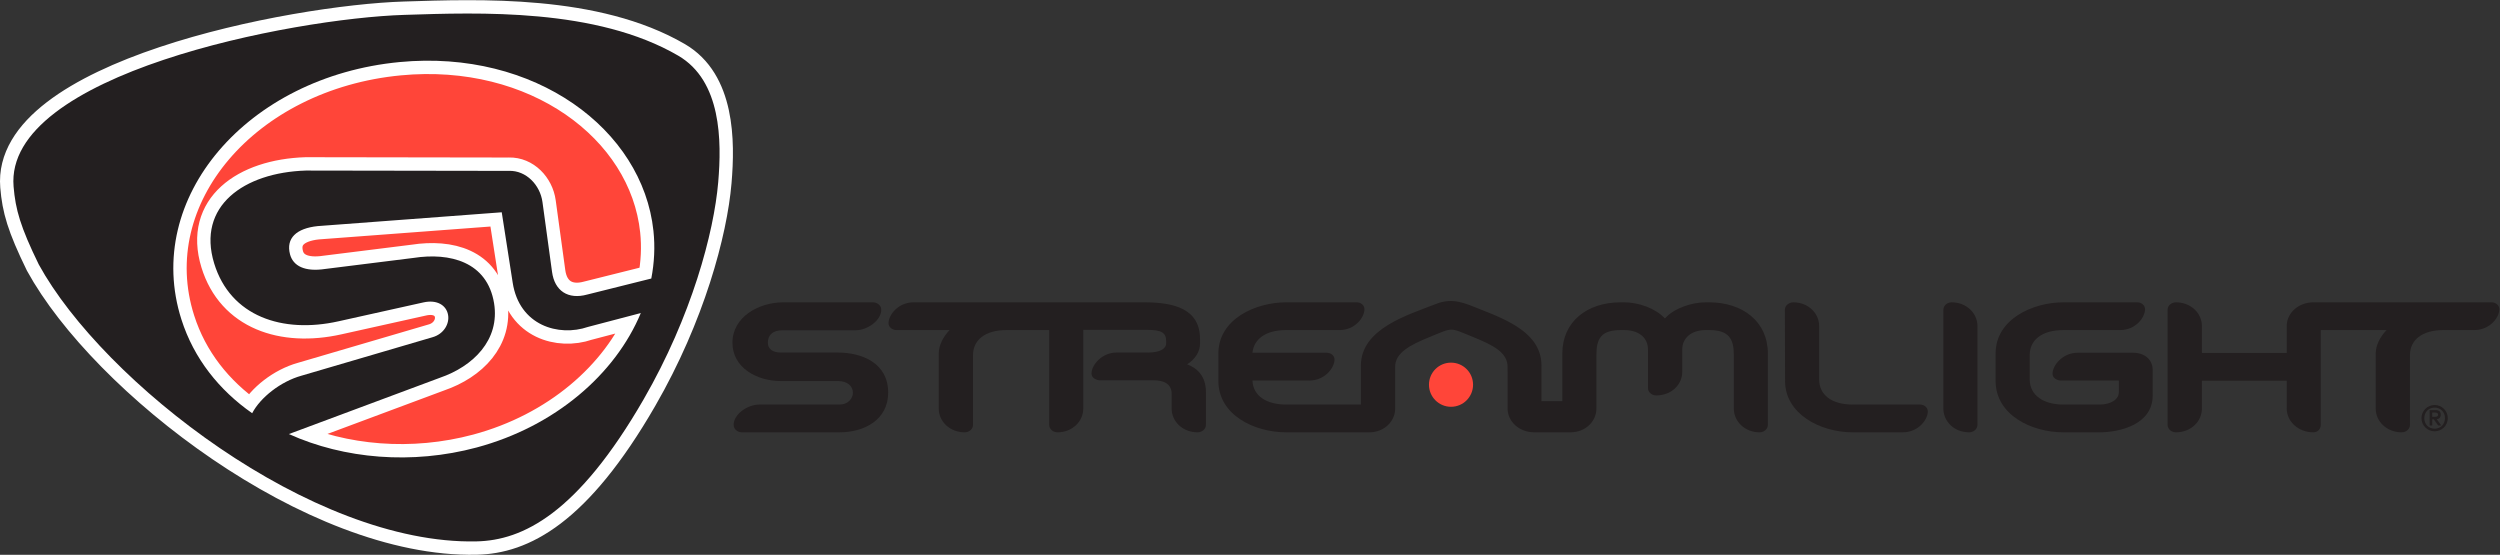
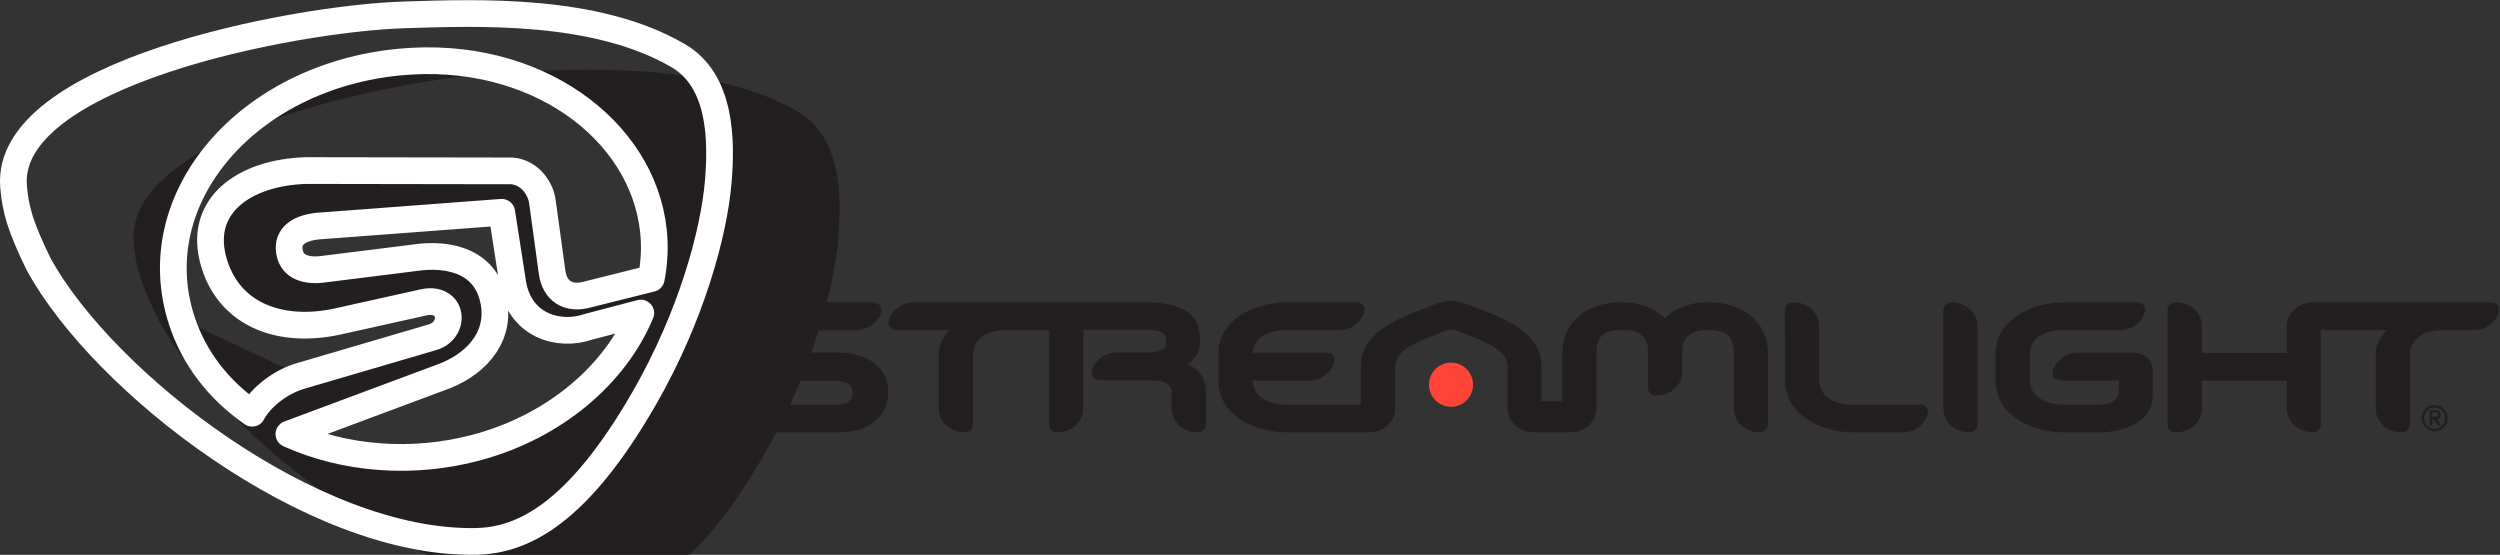
<svg xmlns="http://www.w3.org/2000/svg" height="25.11" viewBox="0 0 113.151 25.11" width="113.151">
  <rect x="0" y="0" width="113.151" height="25.11" fill="#333333" stroke="none" />
  <clipPath id="a">
    <path d="m0 18.833h84.863v-18.833h-84.863z" />
  </clipPath>
  <g clip-path="url(#a)" transform="matrix(1.333 0 0 -1.333 0 25.111)">
-     <path d="m0 0c.577-3.646-2.525-7.165-6.929-7.861-4.404-.698-8.442 1.69-9.02 5.335-.575 3.644 2.526 7.165 6.929 7.862 4.405.697 8.443-1.692 9.02-5.336" fill="#ff4539" transform="translate(21.91 11.22)" />
-     <path d="m0 0c-2.189-.587-4.497-.392-6.375.456l5.127 1.911c1.132.389 2.041 1.285 1.84 2.529-.231 1.416-1.506 1.73-2.731 1.541l-3.002-.375c-.695-.106-1.092.102-1.196.497-.143.545.215.883.942.958l6.247.469.371-2.385c.223-1.462 1.561-1.849 2.558-1.507l1.793.471c-.87-2.087-2.918-3.851-5.574-4.565m-10.024 4.346c-1.314 4.119 2.231 8.247 7.41 8.741 4.583.437 8.25-2.276 8.617-5.733.058-.544.029-1.086-.073-1.617l-2.172-.543c-.661-.183-1.112.13-1.198.768l-.325 2.37c-.078.579-.553 1.078-1.138 1.061-.003-.001-.003-.001-.004-.001h-.003l-6.89.011c-2.101-.067-3.707-1.205-3.112-3.153.552-1.8 2.32-2.389 4.217-1.966l2.891.643c.458.101.775-.097.833-.422.055-.292-.135-.651-.531-.762l-4.446-1.305c-.707-.197-1.396-.741-1.674-1.274-1.121.783-1.98 1.857-2.402 3.182m18.226 4.663c.12 1.403.112 3.439-1.359 4.296-2.782 1.62-6.76 1.465-9.3 1.384-3.778-.118-13.586-2.007-13.266-5.83.065-.779.229-1.362.855-2.644 2.18-3.976 9.268-9.522 14.86-9.403 1.57.032 3.436.938 5.679 4.826 1.626 2.816 2.385 5.657 2.531 7.371" fill="#231f20" transform="translate(16.184 3.644)" />
+     <path d="m0 0c-2.189-.587-4.497-.392-6.375.456l5.127 1.911c1.132.389 2.041 1.285 1.84 2.529-.231 1.416-1.506 1.73-2.731 1.541l-3.002-.375c-.695-.106-1.092.102-1.196.497-.143.545.215.883.942.958l6.247.469.371-2.385c.223-1.462 1.561-1.849 2.558-1.507l1.793.471c-.87-2.087-2.918-3.851-5.574-4.565m-10.024 4.346c-1.314 4.119 2.231 8.247 7.41 8.741 4.583.437 8.25-2.276 8.617-5.733.058-.544.029-1.086-.073-1.617l-2.172-.543c-.661-.183-1.112.13-1.198.768l-.325 2.37c-.078.579-.553 1.078-1.138 1.061-.003-.001-.003-.001-.004-.001h-.003l-6.89.011c-2.101-.067-3.707-1.205-3.112-3.153.552-1.8 2.32-2.389 4.217-1.966l2.891.643c.458.101.775-.097.833-.422.055-.292-.135-.651-.531-.762l-4.446-1.305m18.226 4.663c.12 1.403.112 3.439-1.359 4.296-2.782 1.62-6.76 1.465-9.3 1.384-3.778-.118-13.586-2.007-13.266-5.83.065-.779.229-1.362.855-2.644 2.18-3.976 9.268-9.522 14.86-9.403 1.57.032 3.436.938 5.679 4.826 1.626 2.816 2.385 5.657 2.531 7.371" fill="#231f20" transform="translate(16.184 3.644)" />
    <path d="m0 0c-2.189-.587-4.497-.392-6.375.456l5.127 1.911c1.132.389 2.041 1.285 1.84 2.529-.231 1.416-1.506 1.73-2.731 1.541l-3.002-.375c-.695-.106-1.092.102-1.196.497-.143.545.215.883.942.958l6.247.469.371-2.385c.223-1.462 1.561-1.849 2.558-1.507l1.793.471c-.87-2.087-2.918-3.851-5.574-4.565zm-10.024 4.346c-1.314 4.119 2.231 8.247 7.41 8.741 4.583.437 8.25-2.276 8.617-5.733.058-.544.029-1.086-.073-1.617l-2.172-.543c-.661-.183-1.112.13-1.198.768l-.325 2.37c-.078.579-.553 1.078-1.138 1.061-.003-.001-.003-.001-.004-.001h-.003l-6.89.011c-2.101-.067-3.707-1.205-3.112-3.153.552-1.8 2.32-2.389 4.217-1.966l2.891.643c.458.101.775-.097.833-.422.055-.292-.135-.651-.531-.762l-4.446-1.305c-.707-.197-1.396-.741-1.674-1.274-1.121.783-1.98 1.857-2.402 3.182zm18.226 4.663c.12 1.403.112 3.439-1.359 4.296-2.782 1.62-6.76 1.465-9.3 1.384-3.778-.118-13.586-2.007-13.266-5.83.065-.779.229-1.362.855-2.644 2.18-3.976 9.268-9.522 14.86-9.403 1.57.032 3.436.938 5.679 4.826 1.626 2.816 2.385 5.657 2.531 7.371z" fill="none" stroke="#fff" stroke-linecap="round" stroke-linejoin="round" stroke-width=".907" transform="translate(16.184 3.644)" />
    <g fill="#231f20">
      <path d="m0 0h-.113c-.476 0-1.077-.2-1.385-.548-.321.348-.897.548-1.384.548h-.119c-1.138 0-1.98-.655-1.98-1.738v-1.616h-.708v1.202c0 1.075-1.097 1.531-2.1 1.924-.508.202-.916.396-1.479.174-.949-.374-2.553-.835-2.553-2.098v-1.319h-2.538c-.656 0-1.124.287-1.143.816h1.937c.522 0 .849.435.849.71 0 .147-.134.233-.266.233h-2.52c.047.461.447.77 1.143.77h1.817c.522 0 .842.427.842.708 0 .139-.126.234-.26.234h-2.399c-1.037 0-2.3-.568-2.3-1.738v-.93c0-1.164 1.23-1.746 2.3-1.746h2.816.006.003c.508 0 .877.375.877.804v.267.943.213c0 .469.5.736 1.156 1.003.843.341.662.341 1.505 0 .654-.267 1.156-.515 1.156-1.003v-.156h.001v-1.284c.009-.425.397-.783.895-.787h1.247c.507.003.873.376.873.804v1.819c0 .561.16.849.83.849h.112c.482 0 .809-.247.809-.657v-1.31c0-.154.141-.253.28-.253.515 0 .884.366.884.802v.761c0 .395.32.657.796.657h.113c.668 0 .842-.288.842-.849v-1.819c0-.429.368-.804.876-.804.14 0 .28.101.28.256v2.42c0 1.09-.861 1.738-1.998 1.738" transform="translate(58.028 8.573)" />
      <path d="m0 0c.261.166.436.421.436.694v.167c0 1.017-.87 1.244-1.894 1.244h-7.832c-.521 0-.85-.427-.85-.709 0-.14.134-.233.269-.233h1.804c-.213-.221-.368-.516-.368-.796v-1.872c0-.429.368-.804.883-.804.141 0 .281.101.281.256v2.367c0 .507.408.849 1.137.849h1.449v-3.216c0-.155.14-.256.281-.256.507 0 .876.375.876.804v2.675h2.171c.481 0 .643-.094.643-.382v-.073c0-.194-.222-.315-.622-.315h-1.062c-.502 0-.85-.428-.85-.709 0-.207.262-.233.262-.233h1.837c.328 0 .622-.101.622-.462v-.501c0-.429.366-.804.881-.804.141 0 .283.101.283.256v1.11c0 .548-.301.815-.637.943" transform="translate(40.309 6.468)" />
      <path d="m0 0h-1.919c-.307 0-.448.134-.448.335 0 .272.181.421.495.421h2.48c.421 0 .876.347.876.695 0 .153-.14.254-.288.254h-3.04c-.837 0-1.726-.501-1.726-1.37 0-.843.816-1.304 1.651-1.304h1.945c.307 0 .495-.175.495-.394 0-.201-.173-.403-.448-.403h-2.726c-.421 0-.876-.34-.876-.687 0-.155.139-.256.28-.256h3.315c.837 0 1.652.423 1.652 1.346 0 1.015-.896 1.363-1.718 1.363" transform="translate(28.439 6.868)" />
      <path d="m0 0h-1.891c-.502 0-.849-.428-.849-.709 0-.207.255-.234.255-.234h1.997v-.394c0-.233-.246-.422-.661-.422h-1.223c-.669 0-1.143.309-1.143.857v.823c0 .507.409.849 1.143.849h1.931c.522 0 .842.427.842.708 0 .139-.127.234-.26.234h-2.513c-1.036 0-2.301-.568-2.301-1.738v-.93c0-1.164 1.231-1.746 2.301-1.746h1.216c.721 0 1.817.275 1.817 1.252v.861c0 .361-.28.589-.661.589" transform="translate(72.431 6.861)" />
      <path d="m0 0h-2.292c-.729 0-1.137.342-1.137.85v1.819c0 .427-.368.802-.876.802-.14 0-.288-.101-.288-.254l.007-2.42c0-1.111 1.19-1.74 2.294-1.74h1.703c.523 0 .85.427.85.709 0 .14-.134.234-.261.234" transform="translate(65.196 5.102)" />
      <path d="m0 0h-6.068c-.026 0-.05-.002-.076-.004-.002 0-.005 0-.008-.001-.022-.001-.041-.005-.062-.008-.012-.002-.023-.004-.035-.005-.005-.002-.012-.003-.017-.004-.403-.083-.694-.408-.694-.78v-.916h-2.88v.916c0 .427-.367.802-.883.802-.14 0-.282-.101-.282-.254v-3.904c0-.155.142-.256.282-.256.516 0 .883.375.883.804v.948h2.88v-.948c0-.435.395-.804.902-.804.189 0 .254.155.254.256v3.216h2.234c-.214-.221-.369-.516-.369-.796v-1.872c0-.429.369-.804.883-.804.141 0 .28.101.28.256v2.367c0 .507.409.849 1.137.849h1.05c.522 0 .849.427.849.708 0 .139-.133.234-.26.234" transform="translate(84.603 8.573)" />
      <path d="m0 0c-.141 0-.281-.101-.281-.254v-3.356c0-.429.361-.804.875-.804.141 0 .282.101.282.256v3.356c0 .427-.368.802-.876.802" transform="translate(66.266 8.573)" />
    </g>
    <path d="m0 0c0-.414-.334-.75-.749-.75-.414 0-.748.336-.748.75s.334.749.748.749c.415 0 .749-.335.749-.749" fill="#ff4539" transform="translate(50.016 5.776)" />
    <path d="m0 0h.062c.072 0 .137.005.137.072 0 .061-.058.074-.118.074h-.081zm-.089.228h.198c.12 0 .179-.047.179-.156 0-.103-.06-.143-.133-.152l.15-.214h-.105l-.149.212h-.051v-.212h-.089zm.17-.631c.202 0 .351.15.351.358s-.149.358-.351.358-.351-.15-.351-.358.149-.358.351-.358m0 .805c.246 0 .447-.201.447-.447 0-.247-.201-.447-.447-.447-.247 0-.447.2-.447.447 0 .246.2.447.447.447" fill="#231f20" transform="translate(82.584 4.685)" />
-     <path d="m0 0c-2.189-.587-4.497-.392-6.375.456l5.127 1.911c1.132.389 2.041 1.285 1.84 2.529-.231 1.416-1.506 1.73-2.731 1.541l-3.002-.375c-.695-.106-1.092.102-1.196.497-.143.545.215.883.942.958l6.247.469.371-2.385c.223-1.462 1.561-1.849 2.558-1.507l1.793.471c-.87-2.087-2.918-3.851-5.574-4.565m-10.024 4.346c-1.314 4.119 2.231 8.247 7.41 8.741 4.583.437 8.25-2.276 8.617-5.733.058-.544.029-1.086-.073-1.617l-2.172-.543c-.661-.183-1.112.13-1.198.768l-.325 2.37c-.078.579-.553 1.078-1.138 1.061-.003-.001-.003-.001-.004-.001h-.003l-6.89.011c-2.101-.067-3.707-1.205-3.112-3.153.552-1.8 2.32-2.389 4.217-1.966l2.891.643c.458.101.775-.097.833-.422.055-.292-.135-.651-.531-.762l-4.446-1.305c-.707-.197-1.396-.741-1.674-1.274-1.121.783-1.98 1.857-2.402 3.182m18.226 4.663c.12 1.403.112 3.439-1.359 4.296-2.782 1.62-6.76 1.465-9.3 1.384-3.778-.118-13.586-2.007-13.266-5.83.065-.779.229-1.362.855-2.644 2.18-3.976 9.268-9.522 14.86-9.403 1.57.032 3.436.938 5.679 4.826 1.626 2.816 2.385 5.657 2.531 7.371" fill="#231f20" transform="translate(16.184 3.644)" />
  </g>
</svg>